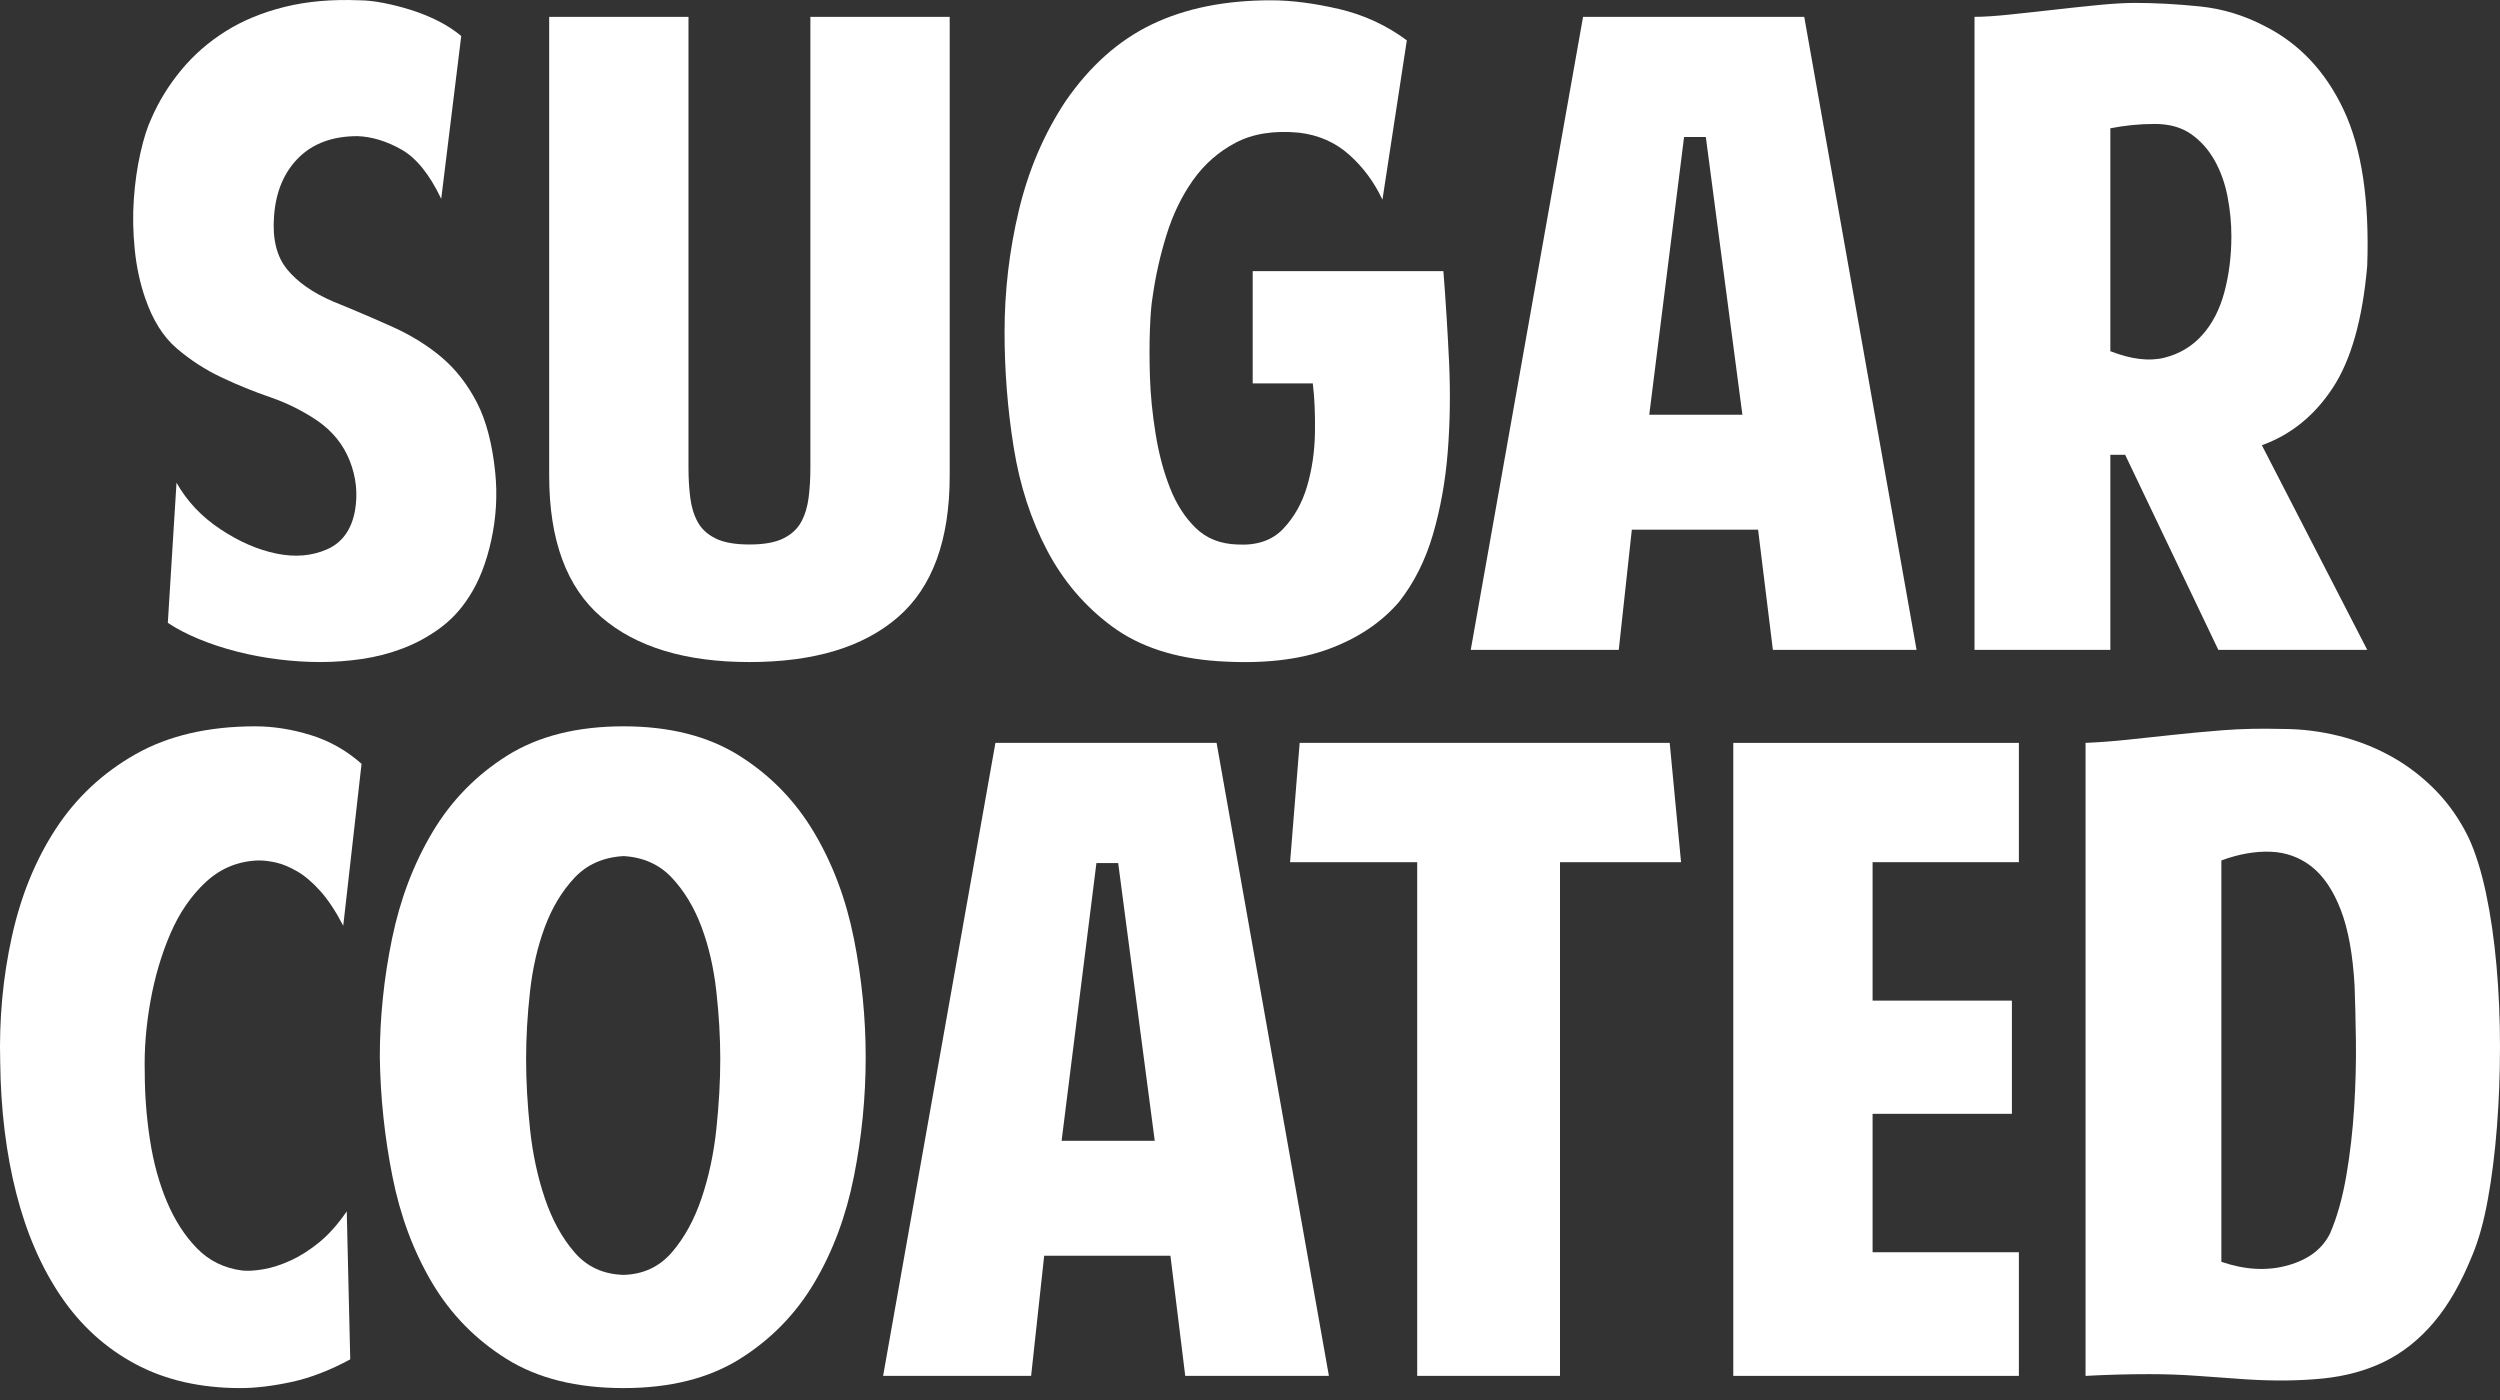
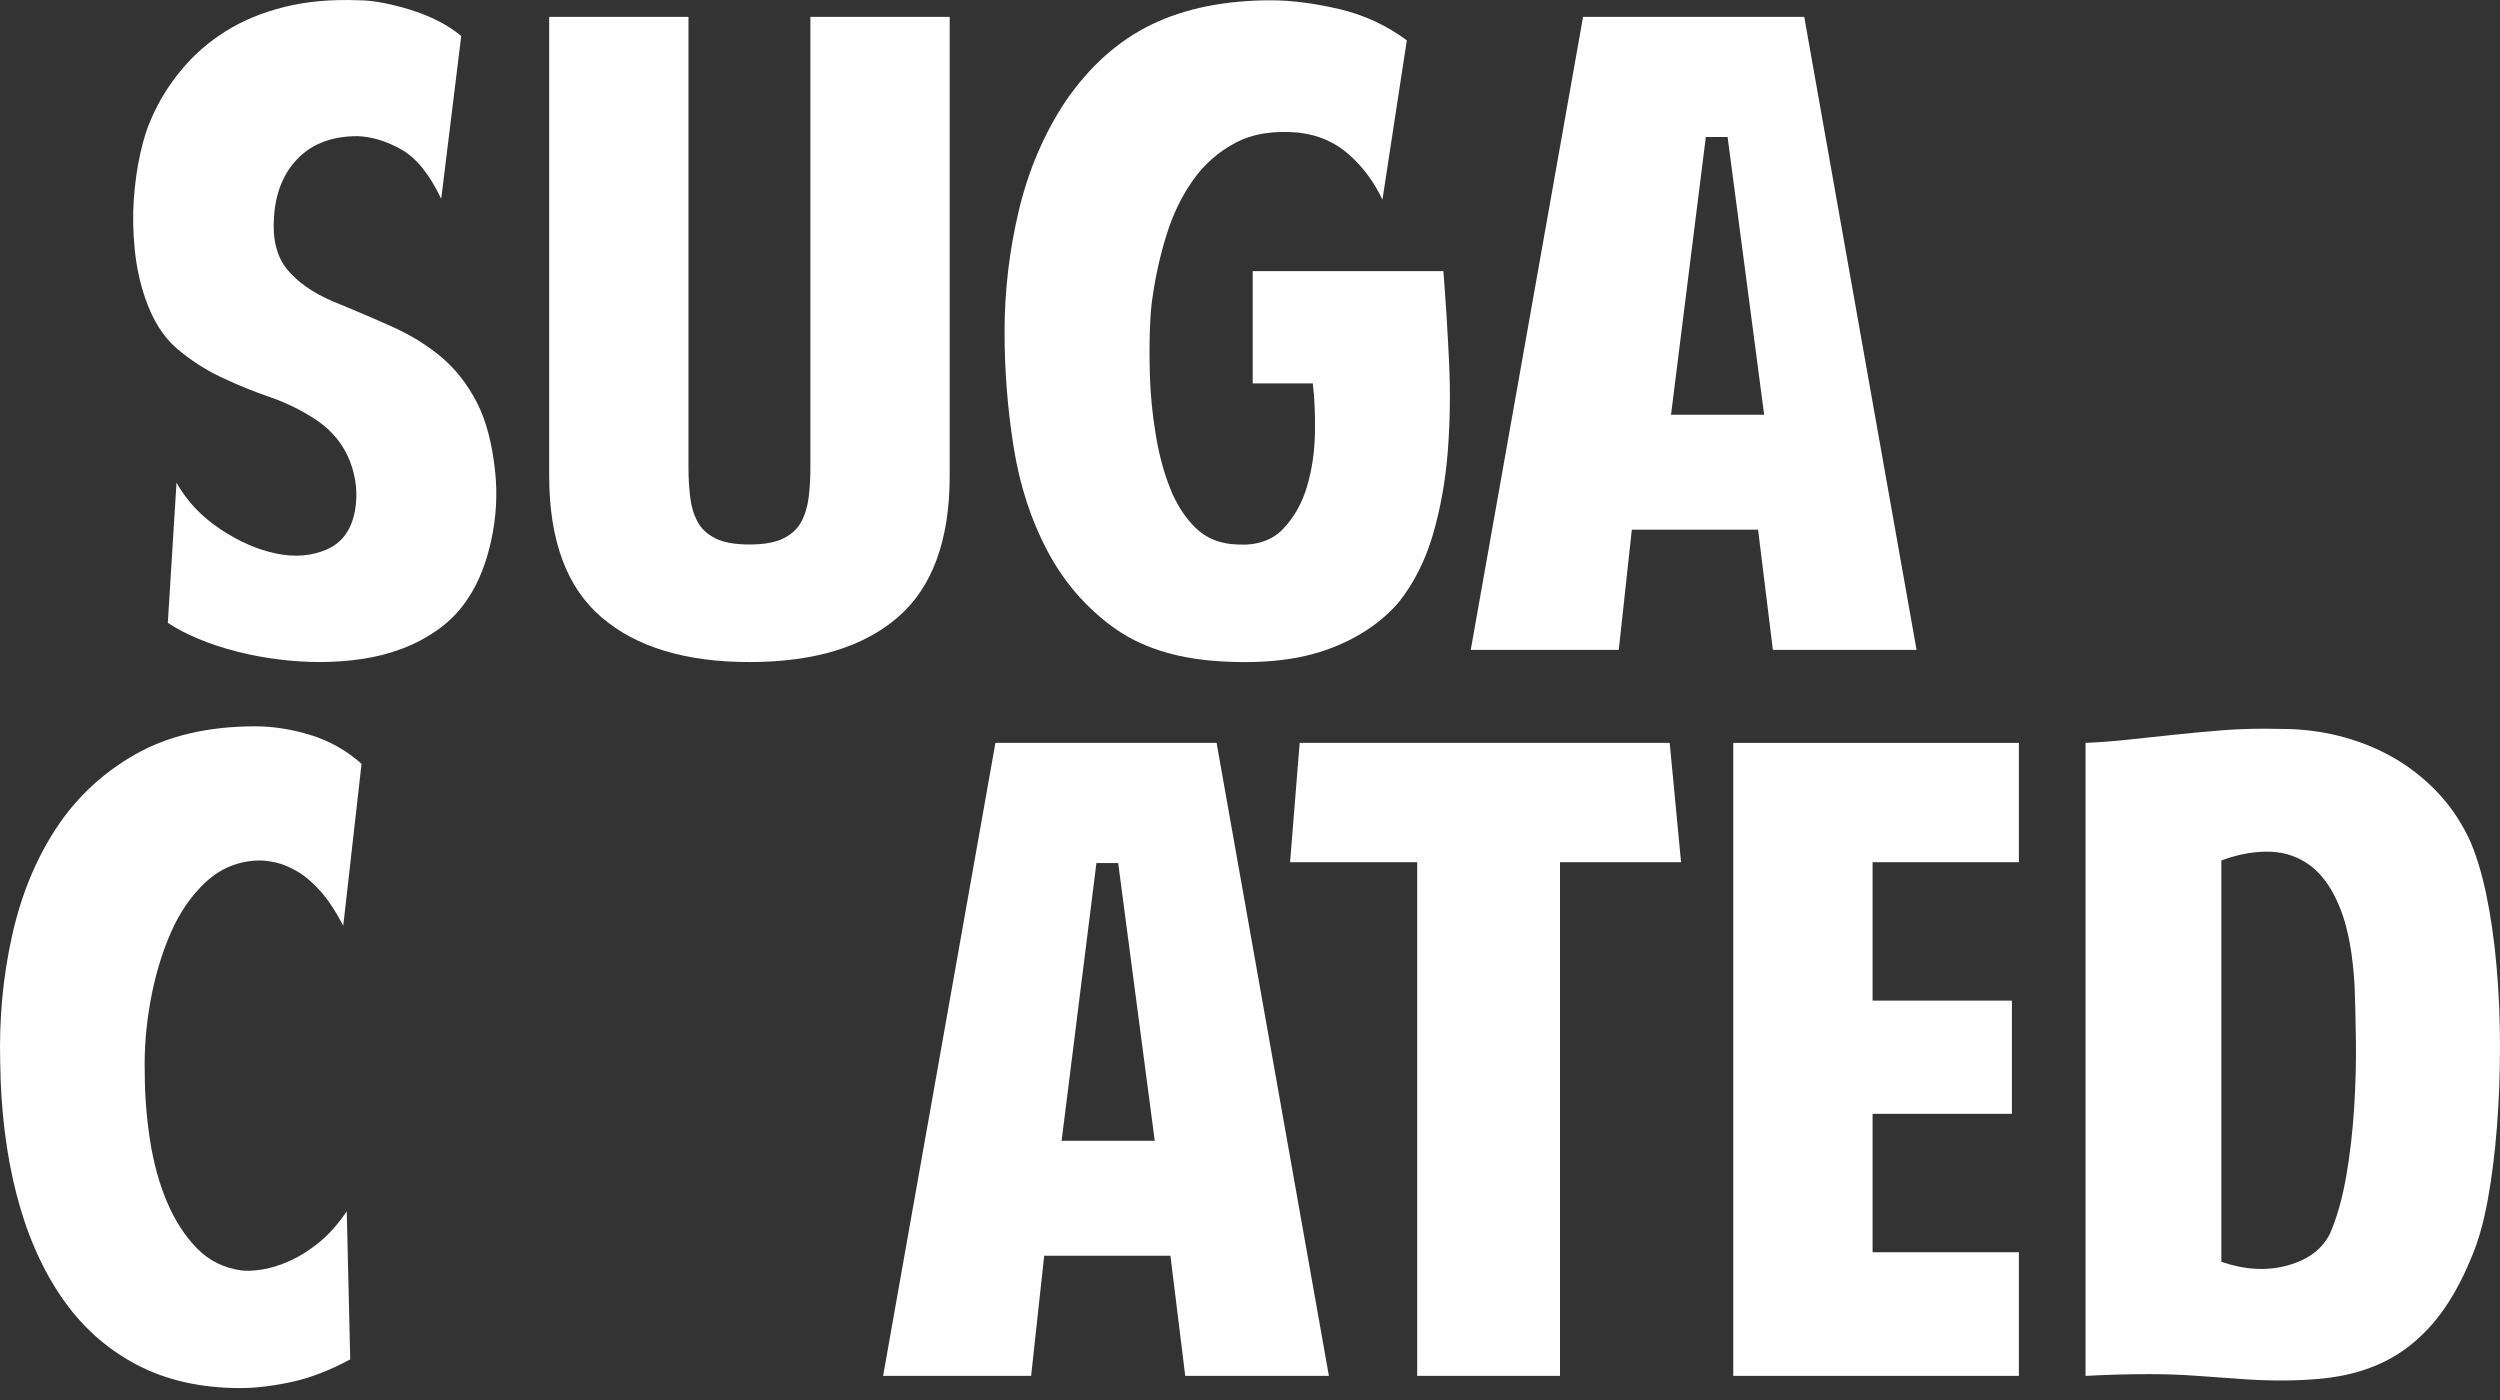
<svg xmlns="http://www.w3.org/2000/svg" width="100%" height="100%" viewBox="0 0 150 84" xml:space="preserve" style="fill-rule:evenodd;clip-rule:evenodd;stroke-linejoin:round;stroke-miterlimit:2;">
  <rect x="0" y="0" width="150" height="84" fill="#333333" stroke="none" />
  <g>
    <path d="M10.591,28.961c0.626,1.115 1.506,2.046 2.638,2.794c1.131,0.75 2.255,1.237 3.37,1.463c1.114,0.227 2.123,0.14 3.03,-0.261c0.905,-0.4 1.463,-1.176 1.671,-2.324c0.175,-1.01 0.07,-2.003 -0.312,-2.978c-0.385,-0.976 -1.029,-1.777 -1.934,-2.404c-0.871,-0.591 -1.811,-1.062 -2.821,-1.411c-1.011,-0.347 -1.995,-0.747 -2.952,-1.201c-0.958,-0.452 -1.846,-1.027 -2.664,-1.724c-0.819,-0.696 -1.454,-1.705 -1.907,-3.03c-0.313,-0.906 -0.523,-1.88 -0.627,-2.926c-0.104,-1.044 -0.122,-2.054 -0.052,-3.029c0.069,-0.976 0.2,-1.889 0.392,-2.743c0.19,-0.854 0.409,-1.541 0.653,-2.064c0.452,-1.045 1.052,-2.02 1.803,-2.926c0.748,-0.905 1.636,-1.679 2.664,-2.324c1.026,-0.644 2.211,-1.132 3.552,-1.463c1.341,-0.33 2.83,-0.461 4.467,-0.392c0.418,-0 0.896,0.053 1.437,0.157c0.539,0.104 1.088,0.244 1.645,0.418c0.556,0.175 1.097,0.392 1.619,0.652c0.523,0.262 0.993,0.567 1.411,0.915l-1.201,9.77c-0.697,-1.463 -1.489,-2.447 -2.377,-2.952c-0.888,-0.505 -1.769,-0.775 -2.638,-0.81c-1.499,0 -2.683,0.436 -3.553,1.306c-0.871,0.871 -1.358,2.037 -1.463,3.5c-0.105,1.358 0.157,2.421 0.784,3.187c0.627,0.766 1.549,1.411 2.769,1.933c1.288,0.523 2.489,1.037 3.604,1.541c1.115,0.506 2.09,1.116 2.926,1.828c0.836,0.715 1.532,1.612 2.09,2.691c0.556,1.08 0.922,2.474 1.097,4.179c0.139,1.359 0.06,2.717 -0.235,4.075c-0.297,1.359 -0.741,2.491 -1.333,3.396c-0.488,0.767 -1.079,1.403 -1.776,1.907c-0.697,0.506 -1.437,0.906 -2.22,1.201c-0.784,0.296 -1.594,0.505 -2.429,0.627c-0.836,0.122 -1.672,0.184 -2.508,0.184c-0.801,-0 -1.629,-0.053 -2.482,-0.157c-0.853,-0.105 -1.689,-0.261 -2.508,-0.47c-0.818,-0.21 -1.584,-0.462 -2.298,-0.758c-0.715,-0.295 -1.332,-0.618 -1.854,-0.967l0.522,-8.41Z" style="fill:#fff;fill-rule:nonzero;" />
    <path d="M44.966,39.723c-3.832,-0 -6.792,-0.896 -8.881,-2.691c-2.09,-1.793 -3.134,-4.624 -3.134,-8.49l-0,-27.531l8.358,-0l0,27.061c0,0.627 0.035,1.22 0.105,1.777c0.069,0.557 0.216,1.044 0.443,1.462c0.226,0.419 0.583,0.75 1.072,0.993c0.487,0.244 1.166,0.366 2.037,0.366c0.87,-0 1.549,-0.122 2.038,-0.366c0.487,-0.243 0.844,-0.574 1.071,-0.993c0.226,-0.418 0.373,-0.905 0.444,-1.462c0.069,-0.557 0.104,-1.15 0.104,-1.777l0,-27.061l8.359,-0l-0,27.531c-0,3.866 -1.037,6.697 -3.108,8.49c-2.073,1.795 -5.042,2.691 -8.908,2.691" style="fill:#fff;fill-rule:nonzero;" />
    <path d="M82.946,11.981c-0.488,-1.044 -1.149,-1.94 -1.985,-2.689c-0.836,-0.75 -1.846,-1.194 -3.03,-1.333c-1.498,-0.139 -2.761,0.061 -3.788,0.601c-1.027,0.54 -1.88,1.289 -2.56,2.247c-0.679,0.958 -1.21,2.055 -1.593,3.29c-0.384,1.237 -0.662,2.482 -0.836,3.736c-0.07,0.384 -0.122,1.011 -0.157,1.88c-0.035,0.871 -0.035,1.847 0,2.926c0.035,1.08 0.148,2.212 0.34,3.396c0.191,1.185 0.478,2.264 0.862,3.239c0.382,0.975 0.896,1.776 1.542,2.403c0.643,0.627 1.47,0.958 2.481,0.992c1.183,0.071 2.107,-0.242 2.768,-0.939c0.662,-0.697 1.141,-1.55 1.437,-2.561c0.296,-1.01 0.452,-2.08 0.471,-3.212c0.016,-1.131 -0.026,-2.116 -0.131,-2.952l-3.605,0l0,-6.739l11.441,-0c0.139,1.776 0.253,3.588 0.34,5.433c0.086,1.846 0.06,3.649 -0.078,5.407c-0.14,1.759 -0.437,3.414 -0.889,4.963c-0.453,1.55 -1.132,2.9 -2.037,4.049c-1.08,1.254 -2.508,2.203 -4.284,2.847c-1.776,0.644 -3.971,0.879 -6.583,0.705c-2.578,-0.174 -4.684,-0.861 -6.321,-2.063c-1.638,-1.202 -2.944,-2.725 -3.918,-4.572c-0.976,-1.845 -1.646,-3.909 -2.011,-6.19c-0.366,-2.281 -0.549,-4.589 -0.549,-6.922c-0,-2.473 0.287,-4.911 0.862,-7.315c0.574,-2.403 1.506,-4.579 2.795,-6.53c1.463,-2.124 3.195,-3.665 5.198,-4.623c2.003,-0.958 4.379,-1.437 7.131,-1.437c1.219,0 2.577,0.175 4.076,0.522c1.496,0.349 2.854,0.976 4.074,1.881l-1.463,9.56Z" style="fill:#fff;fill-rule:nonzero;" />
-     <path d="M102.35,8.22l-1.306,0l-2.089,16.666l5.589,-0l-2.194,-16.666Zm3.135,23.561l-7.575,0l-0.784,7.21l-8.881,-0l6.739,-37.98l13.27,-0l6.739,37.98l-8.62,-0l-0.888,-7.21Z" style="fill:#fff;fill-rule:nonzero;" />
-     <path d="M126.621,21.072c1.254,0.488 2.333,0.618 3.239,0.391c0.906,-0.225 1.663,-0.679 2.272,-1.358c0.61,-0.679 1.054,-1.541 1.333,-2.585c0.278,-1.046 0.418,-2.159 0.418,-3.344c-0,-0.801 -0.078,-1.602 -0.235,-2.403c-0.157,-0.801 -0.418,-1.523 -0.784,-2.168c-0.366,-0.645 -0.835,-1.167 -1.41,-1.567c-0.575,-0.4 -1.298,-0.601 -2.168,-0.601c-0.907,-0 -1.795,0.087 -2.665,0.261l0,13.374Zm15.412,17.919l-8.934,0l-5.59,-11.703l-0.888,0l0,11.703l-8.15,0l0,-37.98c0.523,-0 1.21,-0.044 2.063,-0.131c0.854,-0.087 1.733,-0.183 2.639,-0.287c0.906,-0.105 1.802,-0.201 2.691,-0.287c0.888,-0.087 1.627,-0.131 2.22,-0.131c1.219,0 2.516,0.07 3.892,0.209c1.375,0.139 2.691,0.54 3.944,1.201c2.055,1.045 3.622,2.717 4.703,5.016c1.079,2.299 1.549,5.416 1.41,9.351c-0.279,3.205 -0.967,5.642 -2.064,7.314c-1.097,1.672 -2.517,2.821 -4.258,3.448l6.322,12.277Z" style="fill:#fff;fill-rule:nonzero;" />
+     <path d="M102.35,8.22l-2.089,16.666l5.589,-0l-2.194,-16.666Zm3.135,23.561l-7.575,0l-0.784,7.21l-8.881,-0l6.739,-37.98l13.27,-0l6.739,37.98l-8.62,-0l-0.888,-7.21Z" style="fill:#fff;fill-rule:nonzero;" />
    <path d="M19.211,53.454c-0.47,-0.522 -0.932,-0.914 -1.384,-1.175c-0.453,-0.261 -0.871,-0.435 -1.254,-0.523c-0.383,-0.086 -0.731,-0.13 -1.045,-0.13c-1.219,0.035 -2.273,0.462 -3.161,1.28c-0.888,0.818 -1.602,1.854 -2.142,3.108c-0.54,1.254 -0.94,2.612 -1.201,4.075c-0.262,1.463 -0.375,2.874 -0.339,4.232c-0,1.358 0.103,2.716 0.313,4.074c0.209,1.359 0.548,2.595 1.018,3.71c0.471,1.115 1.071,2.047 1.803,2.795c0.731,0.75 1.637,1.193 2.716,1.332c0.348,0.035 0.776,0.009 1.281,-0.078c0.504,-0.087 1.044,-0.261 1.619,-0.523c0.575,-0.261 1.149,-0.627 1.724,-1.096c0.574,-0.471 1.124,-1.089 1.646,-1.855l0.209,8.881c-1.22,0.662 -2.395,1.114 -3.527,1.358c-1.132,0.244 -2.15,0.366 -3.056,0.366c-2.403,0 -4.502,-0.479 -6.296,-1.437c-1.793,-0.957 -3.282,-2.307 -4.466,-4.049c-1.185,-1.741 -2.082,-3.805 -2.69,-6.19c-0.61,-2.386 -0.933,-5.007 -0.967,-7.863c-0.071,-2.612 0.165,-5.136 0.706,-7.575c0.539,-2.437 1.418,-4.588 2.638,-6.452c1.219,-1.863 2.811,-3.352 4.779,-4.467c1.968,-1.114 4.363,-1.672 7.184,-1.672c1.079,0 2.185,0.175 3.318,0.523c1.131,0.348 2.15,0.923 3.056,1.724l-1.098,9.717c-0.453,-0.87 -0.914,-1.567 -1.384,-2.09" style="fill:#fff;fill-rule:nonzero;" />
-     <path d="M37.417,51.365c-1.22,0.07 -2.203,0.505 -2.951,1.305c-0.75,0.802 -1.342,1.786 -1.776,2.952c-0.436,1.168 -0.732,2.456 -0.889,3.867c-0.157,1.41 -0.235,2.76 -0.235,4.048c-0,1.324 0.078,2.726 0.235,4.205c0.157,1.482 0.453,2.866 0.889,4.154c0.434,1.289 1.026,2.369 1.776,3.239c0.748,0.872 1.731,1.324 2.951,1.358c1.184,-0.034 2.15,-0.486 2.9,-1.358c0.748,-0.87 1.34,-1.95 1.776,-3.239c0.435,-1.288 0.732,-2.672 0.888,-4.154c0.157,-1.479 0.235,-2.881 0.235,-4.205c0,-1.288 -0.078,-2.638 -0.235,-4.048c-0.156,-1.411 -0.453,-2.699 -0.888,-3.867c-0.436,-1.166 -1.028,-2.15 -1.776,-2.952c-0.75,-0.8 -1.716,-1.235 -2.9,-1.305m0,31.92c-2.821,0 -5.163,-0.584 -7.026,-1.75c-1.864,-1.166 -3.353,-2.691 -4.467,-4.571c-1.115,-1.881 -1.907,-4.006 -2.377,-6.374c-0.47,-2.368 -0.723,-4.754 -0.758,-7.157c0,-2.368 0.244,-4.736 0.732,-7.105c0.487,-2.368 1.297,-4.501 2.429,-6.4c1.131,-1.898 2.629,-3.43 4.493,-4.598c1.863,-1.166 4.188,-1.75 6.974,-1.75c2.751,0 5.059,0.584 6.922,1.75c1.864,1.168 3.361,2.7 4.493,4.598c1.132,1.899 1.933,4.032 2.403,6.4c0.471,2.369 0.706,4.737 0.706,7.105c-0,2.403 -0.235,4.789 -0.706,7.157c-0.47,2.368 -1.262,4.493 -2.377,6.374c-1.115,1.88 -2.604,3.405 -4.467,4.571c-1.863,1.166 -4.188,1.75 -6.974,1.75" style="fill:#fff;fill-rule:nonzero;" />
    <path d="M67.091,51.782l-1.306,0l-2.089,16.666l5.589,0l-2.194,-16.666Zm3.135,23.562l-7.575,-0l-0.784,7.209l-8.881,0l6.739,-37.98l13.27,-0l6.739,37.98l-8.62,0l-0.888,-7.209Z" style="fill:#fff;fill-rule:nonzero;" />
    <path d="M77.405,51.731l0.575,-7.158l22.202,-0l0.681,7.158l-7.263,-0l0,30.822l-8.568,0l0,-30.822l-7.627,-0Z" style="fill:#fff;fill-rule:nonzero;" />
    <path d="M103.997,82.553l-0,-37.98l17.135,0l-0,7.158l-8.777,-0l0,8.306l8.359,-0l0,6.792l-8.359,-0l0,8.306l8.777,-0l-0,7.418l-17.135,0Z" style="fill:#fff;fill-rule:nonzero;" />
    <path d="M133.282,75.71c1.428,0.488 2.76,0.558 3.997,0.209c1.236,-0.348 2.081,-0.993 2.534,-1.934c0.418,-0.974 0.739,-2.123 0.966,-3.447c0.227,-1.323 0.383,-2.682 0.47,-4.075c0.088,-1.393 0.122,-2.734 0.105,-4.023c-0.017,-1.288 -0.044,-2.385 -0.079,-3.291c-0.104,-1.881 -0.383,-3.404 -0.835,-4.571c-0.453,-1.167 -1.037,-2.029 -1.75,-2.586c-0.714,-0.557 -1.534,-0.853 -2.456,-0.888c-0.923,-0.035 -1.906,0.139 -2.952,0.522l0,24.084Zm-8.149,-31.137c0.801,-0.035 1.619,-0.095 2.455,-0.183c0.836,-0.086 1.732,-0.183 2.69,-0.287c0.958,-0.104 1.985,-0.2 3.083,-0.288c1.097,-0.086 2.289,-0.112 3.579,-0.078c1.149,0 2.28,0.14 3.395,0.418c1.115,0.279 2.16,0.688 3.135,1.228c0.974,0.54 1.863,1.22 2.664,2.037c0.801,0.819 1.463,1.769 1.985,2.847c0.419,0.906 0.766,2.021 1.045,3.344c0.279,1.324 0.488,2.769 0.627,4.337c0.139,1.566 0.209,3.178 0.209,4.832c-0,1.654 -0.061,3.265 -0.183,4.832c-0.122,1.568 -0.305,3.022 -0.548,4.362c-0.244,1.342 -0.558,2.464 -0.941,3.37c-0.662,1.638 -1.428,2.97 -2.299,3.996c-0.87,1.028 -1.854,1.812 -2.951,2.352c-1.097,0.54 -2.334,0.879 -3.709,1.018c-1.376,0.139 -2.899,0.157 -4.572,0.053c-1.01,-0.071 -1.985,-0.14 -2.925,-0.209c-0.941,-0.07 -1.899,-0.105 -2.873,-0.105c-0.663,0 -1.316,0.009 -1.959,0.026c-0.645,0.018 -1.281,0.044 -1.907,0.079l-0,-37.981Z" style="fill:#fff;fill-rule:nonzero;" />
  </g>
</svg>